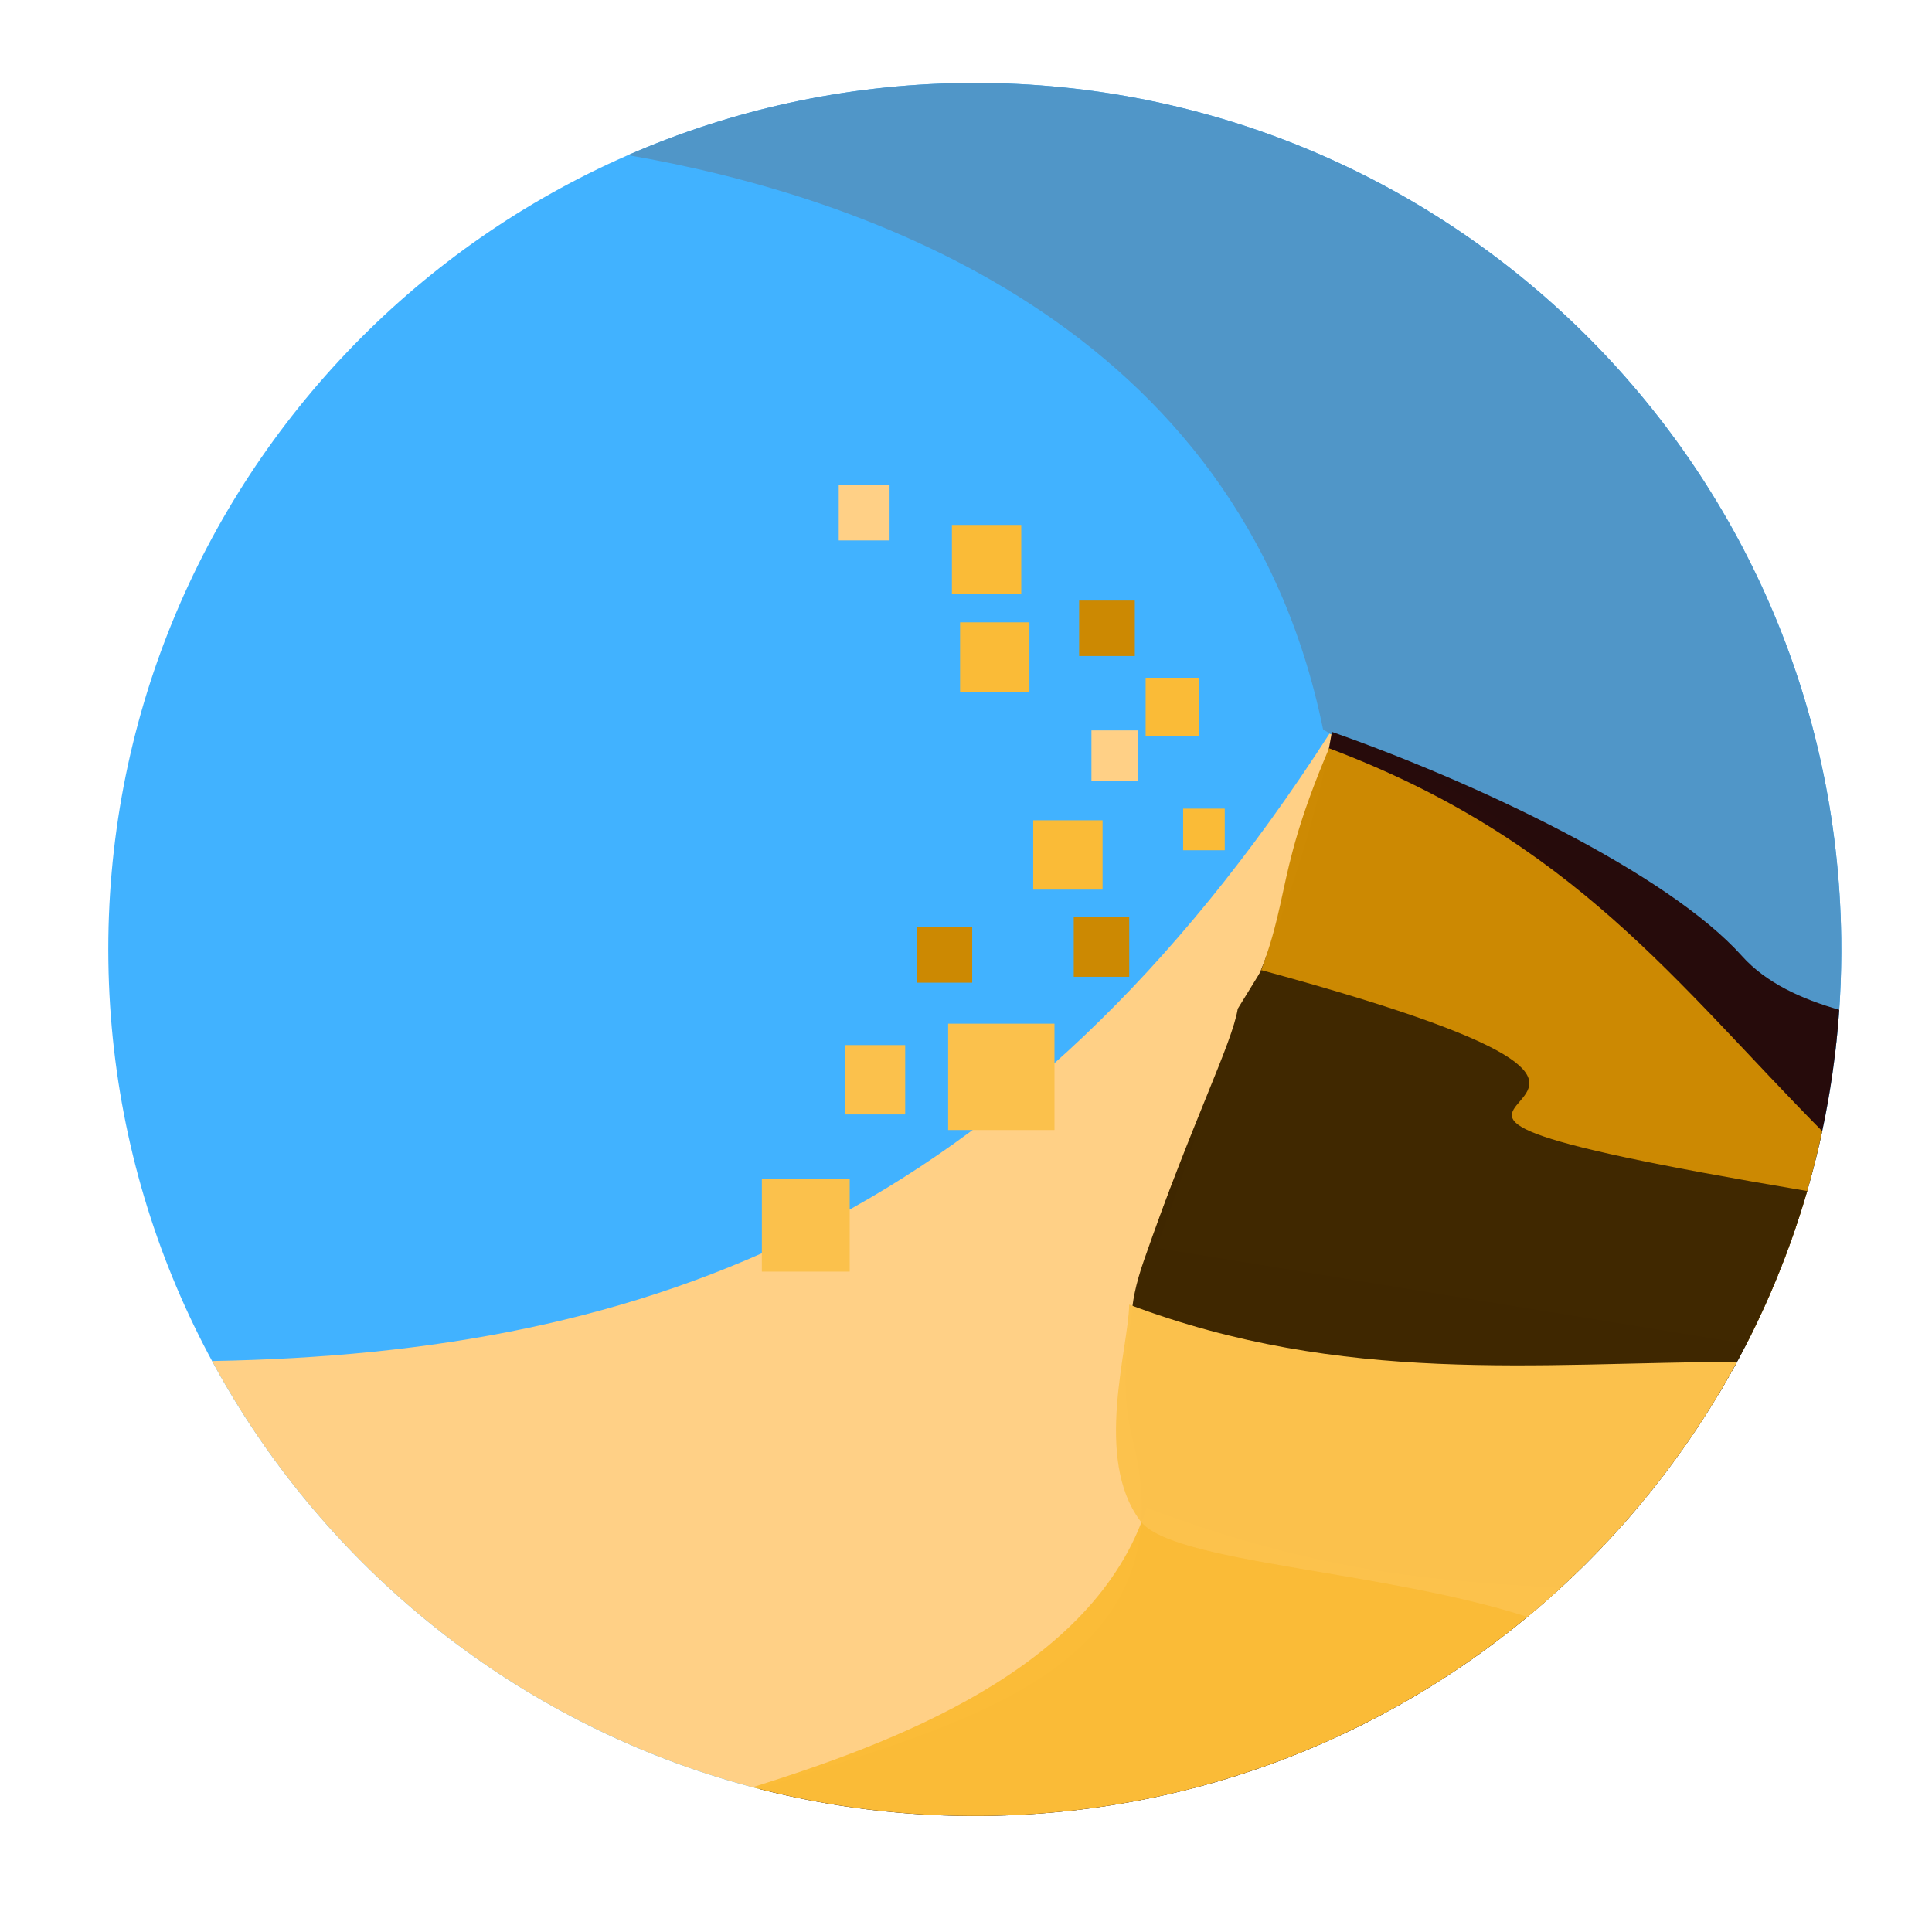
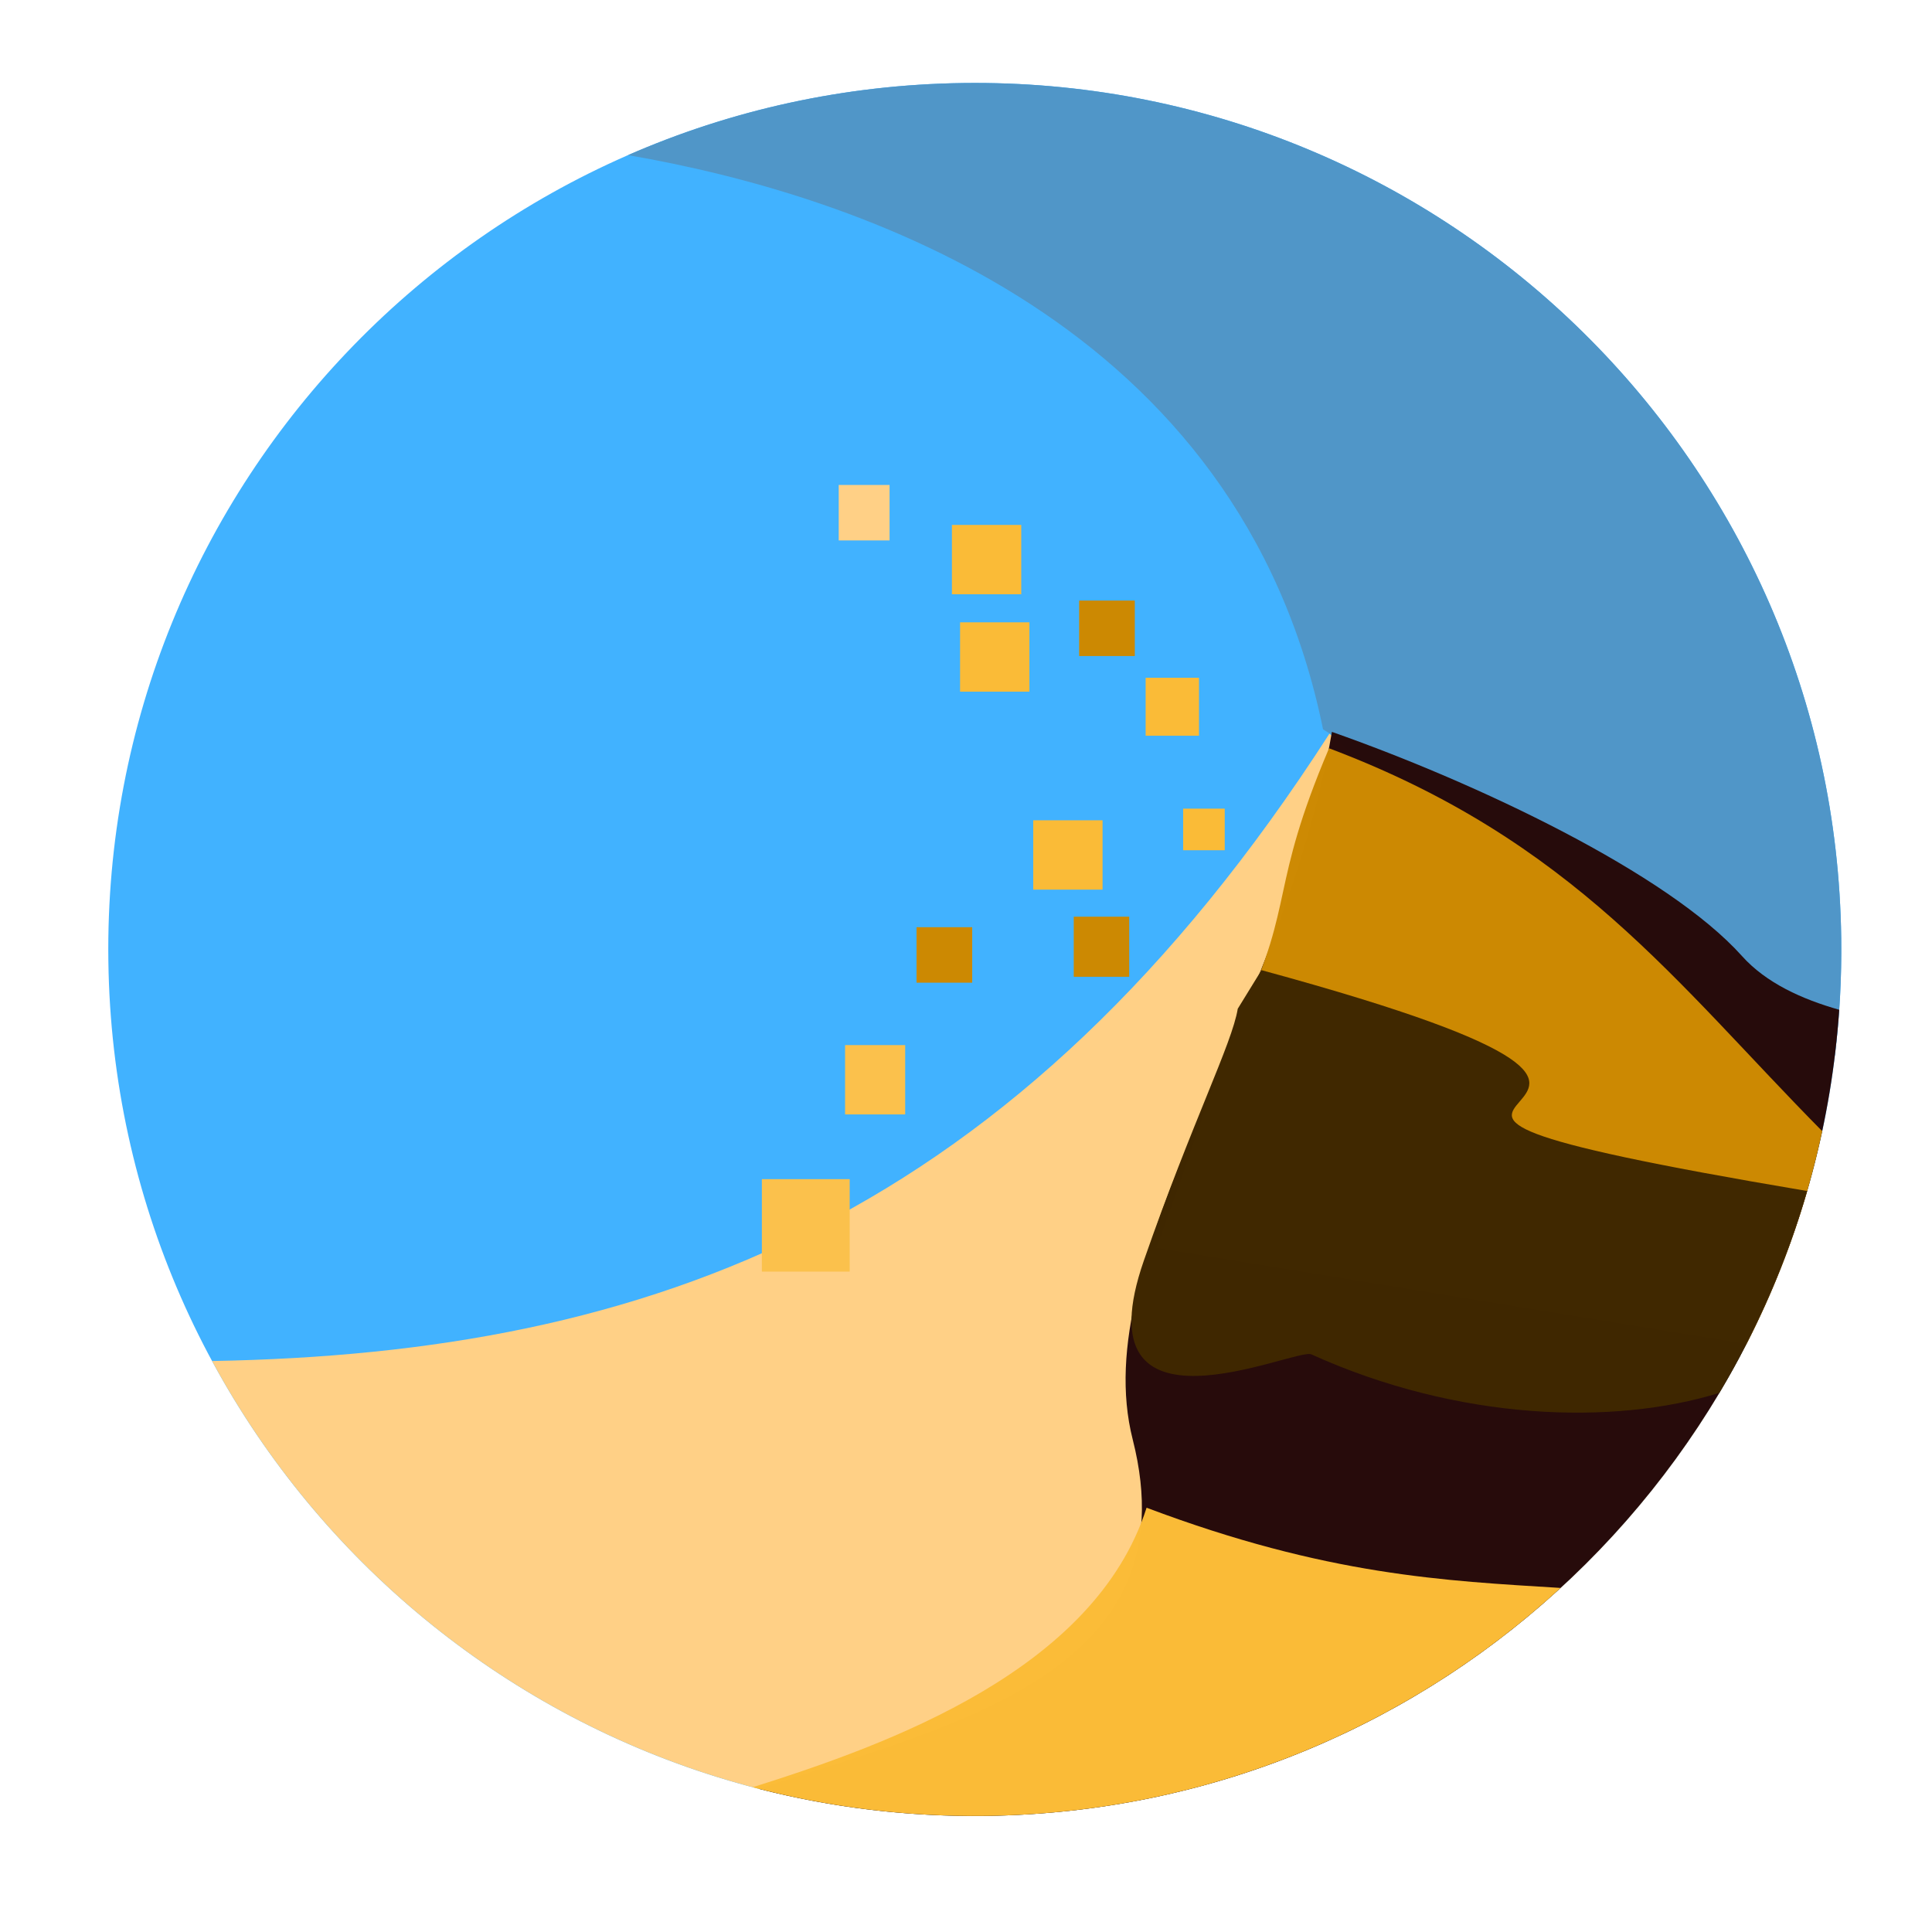
<svg xmlns="http://www.w3.org/2000/svg" xmlns:ns1="http://www.inkscape.org/namespaces/inkscape" xmlns:ns2="http://sodipodi.sourceforge.net/DTD/sodipodi-0.dtd" xmlns:ns3="http://www.openswatchbook.org/uri/2009/osb" width="240mm" height="240mm" viewBox="0 0 850.394 850.394" id="svg2" version="1.1" ns1:version="0.92.2 (5c3e80d, 2017-08-06)" ns2:docname="Duniter.svg" ns1:export-filename="C:\Users\Millicent\gitWorkspace\duntier-ecosytem\G1\logos\logiciels\Duniter.png" ns1:export-xdpi="27.093334" ns1:export-ydpi="27.093334">
  <defs id="defs4">
    <linearGradient id="linearGradient6689" ns3:paint="solid">
      <stop style="stop-color:#40b2ff;stop-opacity:1;" offset="0" id="stop6691" />
    </linearGradient>
    <linearGradient id="linearGradient4372" ns3:paint="solid">
      <stop style="stop-color:#dca900;stop-opacity:1;" offset="0" id="stop4374" />
    </linearGradient>
    <linearGradient id="linearGradient4140" ns3:paint="gradient">
      <stop style="stop-color:#000000;stop-opacity:1;" offset="0" id="stop4142" />
      <stop style="stop-color:#000000;stop-opacity:0;" offset="1" id="stop4144" />
    </linearGradient>
  </defs>
  <ns2:namedview id="base" pagecolor="#ffffff" bordercolor="#666666" borderopacity="1.0" ns1:pageopacity="0.0" ns1:pageshadow="2" ns1:zoom="0.32" ns1:cx="456.92631" ns1:cy="504.11539" ns1:document-units="px" ns1:current-layer="layer4" showgrid="false" ns1:window-width="1080" ns1:window-height="1857" ns1:window-x="-8" ns1:window-y="-8" ns1:window-maximized="1" showguides="false">
    <ns1:grid type="xygrid" id="grid6210" />
  </ns2:namedview>
  <g ns1:groupmode="layer" id="layer2" ns1:label="Background" style="display:inline" transform="translate(0,-201.969)" />
  <g ns1:groupmode="layer" id="layer4" ns1:label="Dunes" style="display:inline" transform="translate(0,-201.969)">
    <path style="display:inline;fill:#41b2ff;fill-opacity:0.994;stroke:none" d="m 428.924,238.48 c -1.641,0.001 -3.284,0.013 -4.93,0.035 C 213.389,241.317 44.924,414.301 47.697,624.906 50.471,835.511 223.433,1004.001 434.039,1001.256 644.645,998.511 813.158,825.571 810.441,614.965 l -0.004,-0.207 C 807.629,405.799 637.292,238.348 428.924,238.48 Z" id="rect4247" ns1:connector-curvature="0" />
    <path style="display:inline;fill:#5096c8;fill-opacity:1;fill-rule:evenodd;stroke:none;stroke-width:1px;stroke-linecap:butt;stroke-linejoin:miter;stroke-opacity:1" d="m 428.924,238.48 c -1.641,0.001 -3.284,0.013 -4.93,0.035 -52.47,0.698 -102.322,11.962 -147.564,31.736 102.068,17.607 269.42,73.738 305.924,252.729 l 225.293,143.557 c 2.059,-16.882 3.02,-34.096 2.795,-51.572 l -0.004,-0.207 C 807.629,405.799 637.292,238.348 428.924,238.48 Z" id="path6598-1" ns1:connector-curvature="0" />
-     <path style="display:inline;fill:#ffd086;fill-opacity:1;fill-rule:evenodd;stroke:none;stroke-width:1px;stroke-linecap:butt;stroke-linejoin:miter;stroke-opacity:1" d="M 585.17,524.912 C 447.417,738.84 285.931,797.681 93.348,801.037 158.665,921.841 287.2,1003.17 434.039,1001.256 607.569,998.994 752.513,881.185 796.652,721.967 c -2.686,-6.578 -6.201,-13.62 -10.816,-21.135 C 768.69,677.039 709.105,568.477 585.17,524.912 Z" id="path3338" ns1:connector-curvature="0" />
+     <path style="display:inline;fill:#ffd086;fill-opacity:1;fill-rule:evenodd;stroke:none;stroke-width:1px;stroke-linecap:butt;stroke-linejoin:miter;stroke-opacity:1" d="M 585.17,524.912 C 447.417,738.84 285.931,797.681 93.348,801.037 158.665,921.841 287.2,1003.17 434.039,1001.256 607.569,998.994 752.513,881.185 796.652,721.967 c -2.686,-6.578 -6.201,-13.62 -10.816,-21.135 Z" id="path3338" ns1:connector-curvature="0" />
    <path style="display:inline;fill:#270b0b;fill-opacity:0.994;fill-rule:evenodd;stroke:none;stroke-width:1px;stroke-linecap:butt;stroke-linejoin:miter;stroke-opacity:1" d="m 586.254,524.115 c -21.572,126.338 -108.28,230.356 -87.67,311.486 26.064,102.598 -79.126,125.913 -164.611,153.74 31.951,8.203 65.502,12.365 100.066,11.914 200.013,-2.607 362.054,-158.72 375.521,-354.816 -16.363,-4.662 -32.135,-11.751 -42.838,-23.693 -32.688,-36.474 -116.606,-76.182 -180.469,-98.631 z" id="path3338-8" ns1:connector-curvature="0" />
    <path style="display:inline;fill:#cd8a03;fill-opacity:0.994;fill-rule:evenodd;stroke:none;stroke-width:1px;stroke-linecap:butt;stroke-linejoin:miter;stroke-opacity:1" d="m 584.996,531.33 c -26.422,62.173 -14.831,66.986 -37.916,116.643 -14.171,30.482 -17.333,46.717 -38.172,103.352 L 768.686,793.625 c 0.903,-1.762 1.792,-3.531 2.668,-5.309 0.113,-0.228 0.224,-0.457 0.336,-0.686 0.741,-1.511 1.472,-3.029 2.193,-4.551 0.152,-0.321 0.304,-0.642 0.455,-0.963 0.811,-1.722 1.613,-3.449 2.398,-5.186 0.816,-1.804 1.616,-3.615 2.404,-5.434 0.101,-0.233 0.2,-0.466 0.301,-0.699 0.701,-1.624 1.39,-3.255 2.068,-4.891 0.085,-0.205 0.171,-0.41 0.256,-0.615 0.753,-1.824 1.496,-3.653 2.221,-5.49 0.746,-1.89 1.475,-3.789 2.191,-5.693 0.044,-0.116 0.087,-0.232 0.131,-0.348 0.641,-1.709 1.268,-3.424 1.885,-5.145 0.099,-0.276 0.198,-0.552 0.297,-0.828 1.341,-3.769 2.626,-7.565 3.852,-11.387 0.008,-0.025 0.017,-0.051 0.025,-0.076 0.016,-0.049 0.029,-0.098 0.045,-0.146 0.6,-1.874 1.185,-3.754 1.756,-5.641 0.033,-0.108 0.065,-0.216 0.098,-0.324 1.186,-3.929 2.312,-7.885 3.373,-11.865 0.007,-0.025 0.013,-0.05 0.019,-0.074 0.013,-0.047 0.025,-0.094 0.037,-0.141 0.522,-1.962 1.027,-3.928 1.518,-5.902 0.004,-0.018 0.009,-0.035 0.014,-0.053 0.003,-0.012 0.007,-0.025 0.01,-0.037 1.01,-4.065 1.955,-8.157 2.834,-12.271 C 737.88,634.956 692.839,571.975 584.996,531.33 Z" id="path3338-8-0" ns1:connector-curvature="0" />
    <path style="display:inline;fill:#402801;fill-opacity:0.994;fill-rule:evenodd;stroke:none;stroke-width:1px;stroke-linecap:butt;stroke-linejoin:miter;stroke-opacity:1" d="m 555.26,628.997 -10.446,16.981 c -2.504,15.42 -19.929,49.427 -41.295,110.744 -29.118,83.568 66.829,38.283 73.68,41.383 64.612,29.235 132.92,31.411 179.609,16.951 16.454,-27.57 29.521,-57.378 38.641,-88.846 -281.04,-47.382 23.767,-25.389 -240.189,-97.214 z" id="path3338-8-0-6" ns1:connector-curvature="0" ns2:nodetypes="ccssccc" />
    <path style="display:inline;fill:#fbbc38;fill-opacity:0.994;fill-rule:evenodd;stroke:none;stroke-width:1px;stroke-linecap:butt;stroke-linejoin:miter;stroke-opacity:1" d="m 504.684,865.613 c -22.815,71.323 -112.935,103.954 -173.363,123.029 32.745,8.661 67.195,13.076 102.719,12.613 97.626,-1.272 186.203,-39.12 252.877,-100.334 -50.964,-3.168 -102.75,-5.353 -182.232,-35.309 z" id="path3338-8-0-2" ns1:connector-curvature="0" />
-     <path style="display:inline;fill:#fcc24d;fill-opacity:0.994;fill-rule:evenodd;stroke:none;stroke-width:1px;stroke-linecap:butt;stroke-linejoin:miter;stroke-opacity:1" d="m 497.02,776.205 c -0.242,19.109 -15.693,67.678 4.865,95.176 13.909,18.604 105.689,21.506 170.441,42.277 37.495,-31.086 68.923,-69.201 92.281,-112.293 -88.158,0.439 -173.381,10.345 -267.588,-25.16 z" id="path3338-8-0-2-8" ns1:connector-curvature="0" />
  </g>
  <g ns1:groupmode="layer" id="layer8" ns1:label="Shadow" style="display:inline" ns2:insensitive="true" transform="translate(0,-201.969)" />
  <g ns1:label="Vent" ns1:groupmode="layer" id="layer1" style="display:inline" transform="translate(0,-201.969)">
    <ellipse style="fill:none;fill-opacity:0.994" id="path4179" cx="429.848" cy="645.429" rx="392.857" ry="400" />
    <rect style="display:inline;opacity:1;fill:#fabb37;fill-opacity:1;stroke:none;stroke-width:34.9;stroke-miterlimit:4;stroke-dasharray:none;stroke-dashoffset:0;stroke-opacity:0.996" id="rect6810-6-9-2" width="23.492" height="25.527" x="504.265" y="500.287" />
    <rect style="display:inline;opacity:1;fill:#ffd086;fill-opacity:1;stroke:none;stroke-width:34.9;stroke-miterlimit:4;stroke-dasharray:none;stroke-dashoffset:0;stroke-opacity:0.996" id="rect6810-6-9-2-9" width="22.384" height="24.419" x="369.175" y="415.429" />
    <rect style="display:inline;opacity:1;fill:#fabb37;fill-opacity:1;stroke:none;stroke-width:34.9;stroke-miterlimit:4;stroke-dasharray:none;stroke-dashoffset:0;stroke-opacity:0.996" id="rect6810-6-9-2-1" width="30.524" height="30.524" x="418.995" y="433.019" />
-     <rect style="display:inline;opacity:1;fill:#fbc14c;fill-opacity:1;stroke:none;stroke-width:34.9;stroke-miterlimit:4;stroke-dasharray:none;stroke-dashoffset:0;stroke-opacity:0.996" id="rect6810-6-1" width="46.803" height="46.803" x="417.34" y="652.556" />
    <rect style="display:inline;opacity:1;fill:#fabb37;fill-opacity:1;stroke:none;stroke-width:34.9;stroke-miterlimit:4;stroke-dasharray:none;stroke-dashoffset:0;stroke-opacity:0.996" id="rect6810-6-9-2-1-7" width="30.524" height="30.524" x="422.586" y="475.891" />
    <rect style="display:inline;opacity:1;fill:#cc8902;fill-opacity:1;stroke:none;stroke-width:34.9;stroke-miterlimit:4;stroke-dasharray:none;stroke-dashoffset:0;stroke-opacity:0.996" id="rect6810-0-3-5-5" width="24.419" height="26.454" x="472.618" y="605.457" />
    <rect style="display:inline;opacity:1;fill:#fabb37;fill-opacity:1;stroke:none;stroke-width:34.9;stroke-miterlimit:4;stroke-dasharray:none;stroke-dashoffset:0;stroke-opacity:0.996" id="rect6810-6-9-2-1-0-7-8" width="18.314" height="18.314" x="520.772" y="557.902" />
    <rect style="display:inline;opacity:1;fill:#fabb37;fill-opacity:1;stroke:none;stroke-width:34.9;stroke-miterlimit:4;stroke-dasharray:none;stroke-dashoffset:0;stroke-opacity:0.996" id="rect6810-6-9-2-1-2-9" width="30.524" height="30.524" x="454.784" y="563.028" />
    <rect style="display:inline;opacity:1;fill:#fbc14c;fill-opacity:1;stroke:none;stroke-width:34.9;stroke-miterlimit:4;stroke-dasharray:none;stroke-dashoffset:0;stroke-opacity:0.996" id="rect6810-6-1-6-5" width="38.663" height="40.698" x="335.342" y="720.987" />
    <rect style="display:inline;opacity:1;fill:#fbc14c;fill-opacity:1;stroke:none;stroke-width:34.9;stroke-miterlimit:4;stroke-dasharray:none;stroke-dashoffset:0;stroke-opacity:0.996" id="rect6810-6-1-6-3-2" width="26.454" height="30.524" x="371.97" y="661.975" />
    <rect style="display:inline;opacity:1;fill:#cc8902;fill-opacity:1;stroke:none;stroke-width:34.9;stroke-miterlimit:4;stroke-dasharray:none;stroke-dashoffset:0;stroke-opacity:0.996" id="rect6810-0-3-5-4-3-3" width="24.507" height="24.419" x="-427.93" y="610.085" transform="scale(-1,1)" />
-     <rect style="display:inline;opacity:1;fill:#ffd086;fill-opacity:1;stroke:none;stroke-width:34.9;stroke-miterlimit:4;stroke-dasharray:none;stroke-dashoffset:0;stroke-opacity:0.996" id="rect6810-6-9-2-9-2-7-8-8-5" width="20.349" height="22.384" x="480.411" y="523.469" />
    <rect style="display:inline;opacity:1;fill:#cc8902;fill-opacity:1;stroke:none;stroke-width:34.9;stroke-miterlimit:4;stroke-dasharray:none;stroke-dashoffset:0;stroke-opacity:0.996" id="rect6810-0-3-5-4-3-3-9" width="24.507" height="24.419" x="-499.5" y="466.314" transform="scale(-1,1)" />
  </g>
  <g ns1:groupmode="layer" id="layer5" ns1:label="Flux" ns2:insensitive="true" transform="translate(0,-201.969)" />
  <g ns1:groupmode="layer" id="layer3" ns1:label="Contour" style="display:inline" transform="translate(0,-201.969)">
    <path style="opacity:1;fill:none;fill-opacity:0.994;stroke:#ffffff;stroke-width:42.1;stroke-linecap:round;stroke-miterlimit:4;stroke-dasharray:none;stroke-dashoffset:0;stroke-opacity:1" id="path6212" ry="440" rx="300" cy="492.362" cx="340" d="" ns1:connector-curvature="0" />
  </g>
</svg>